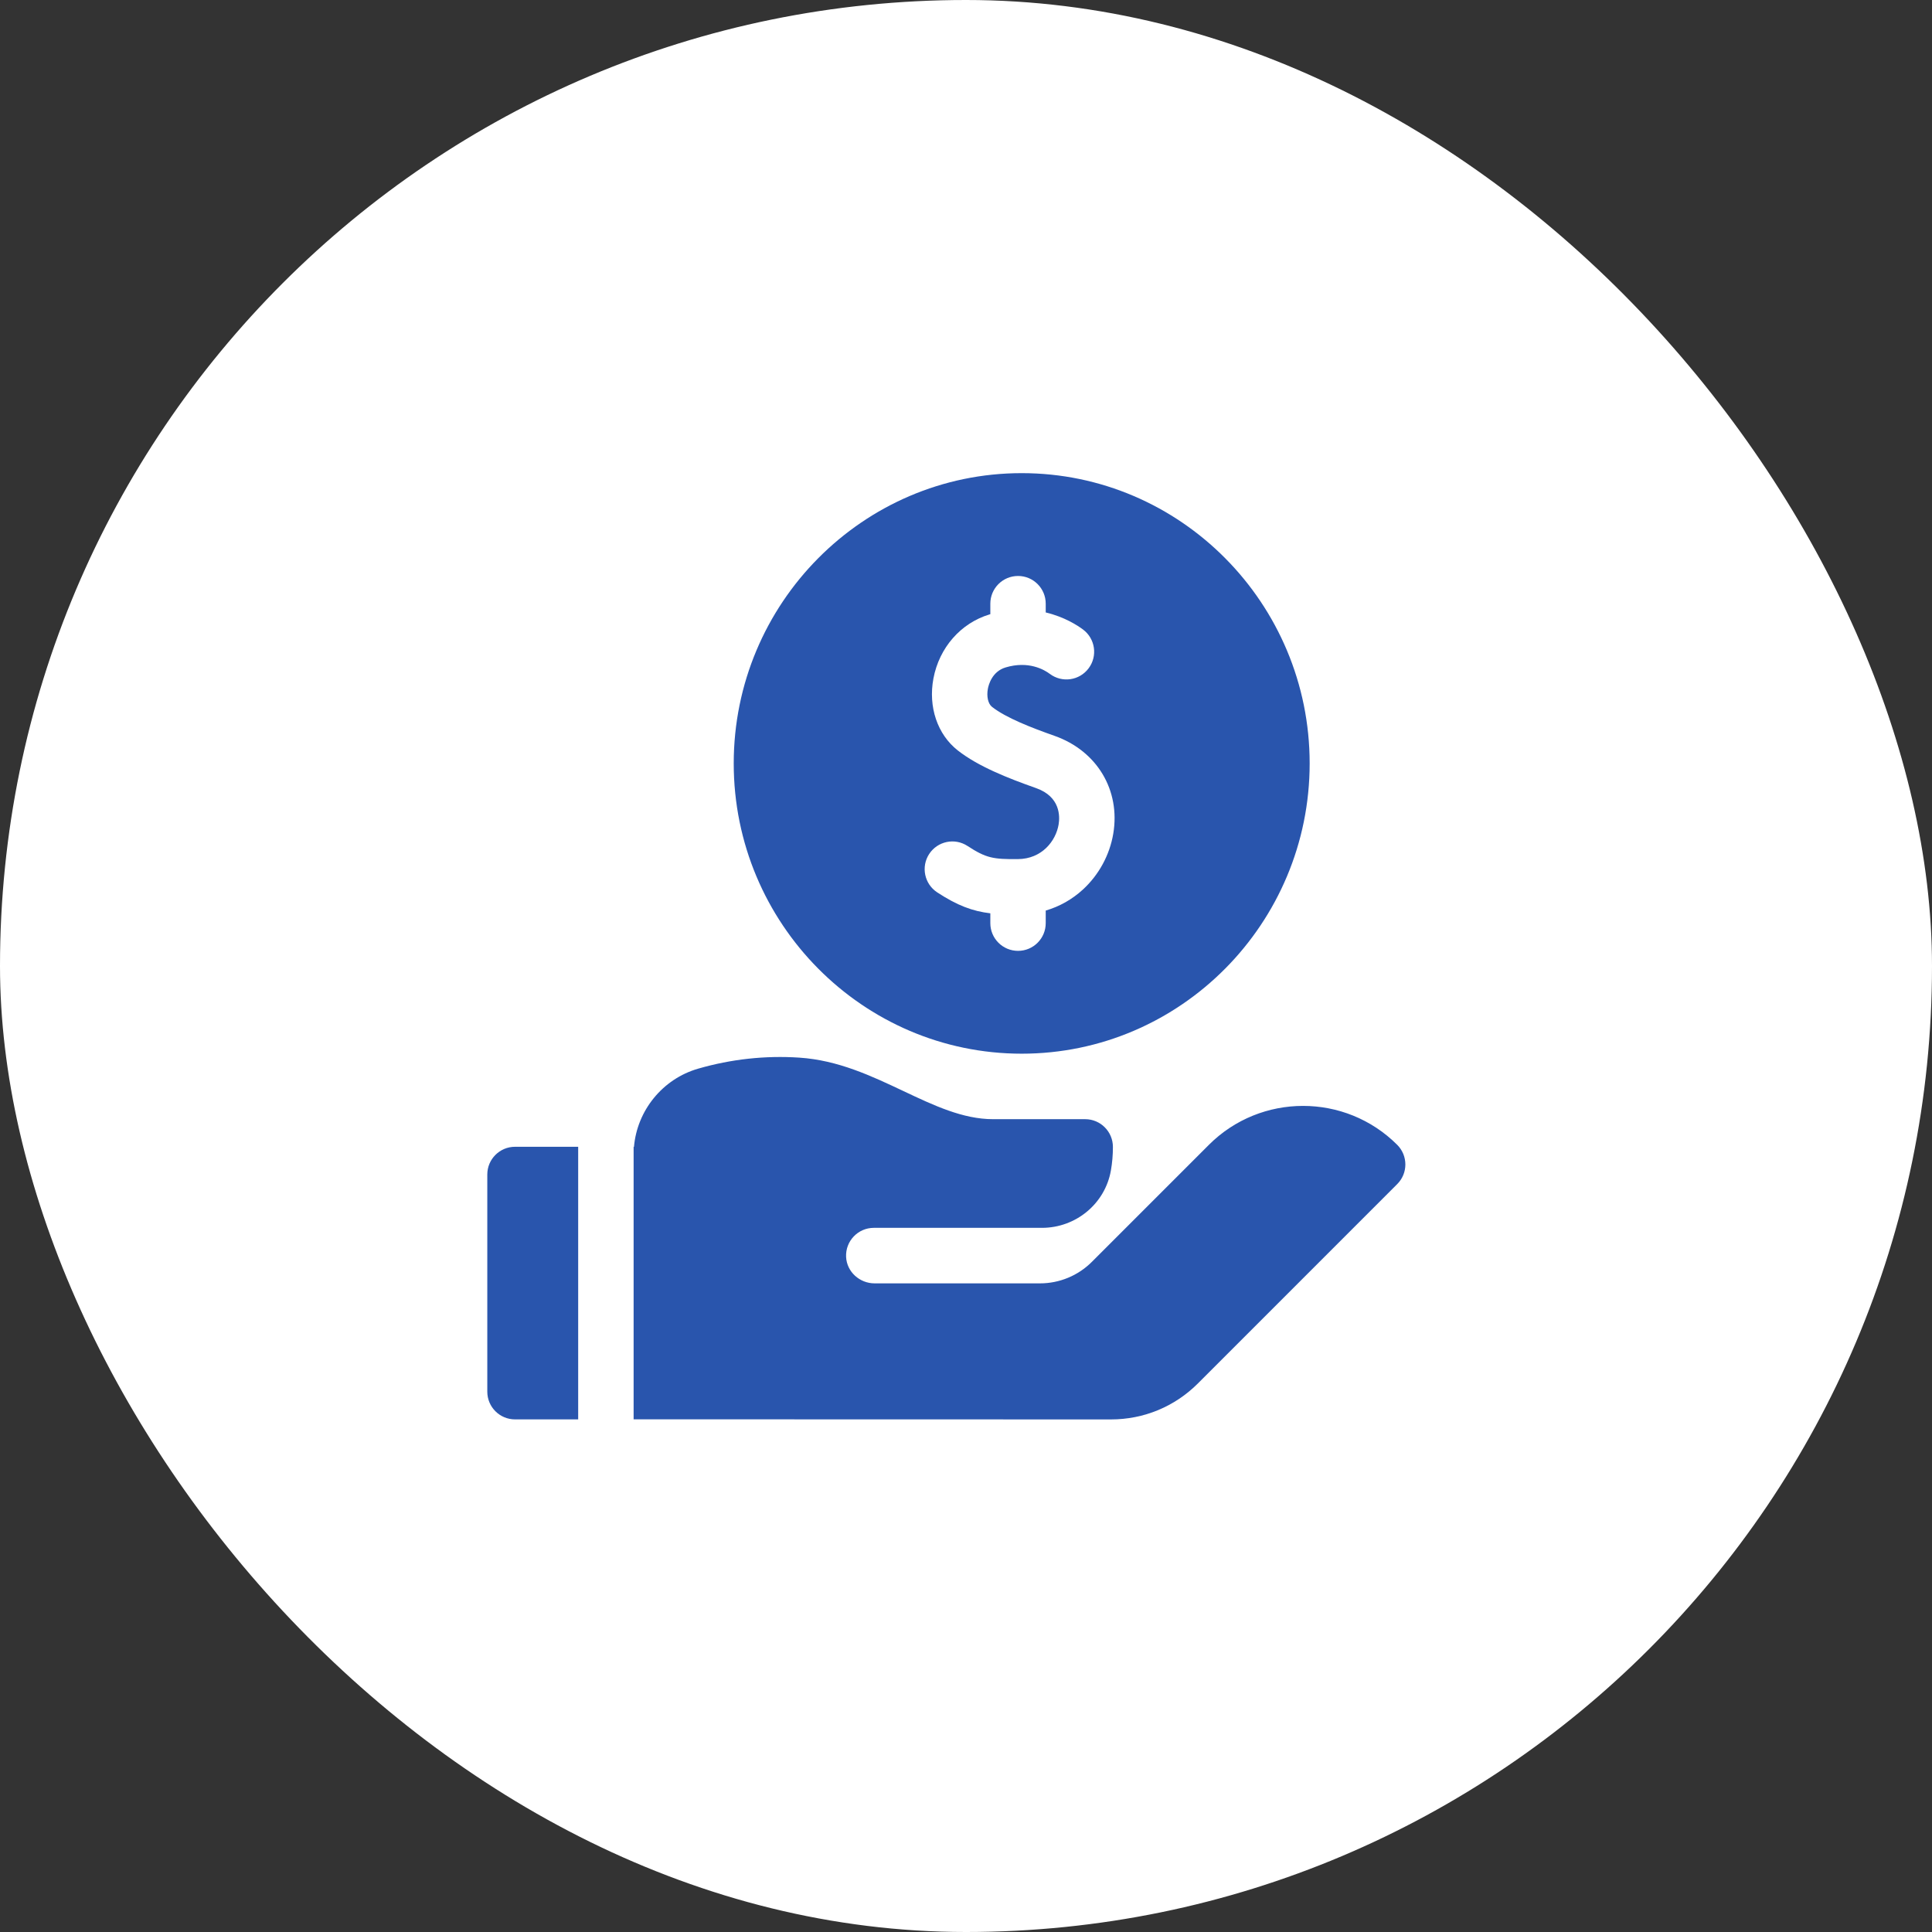
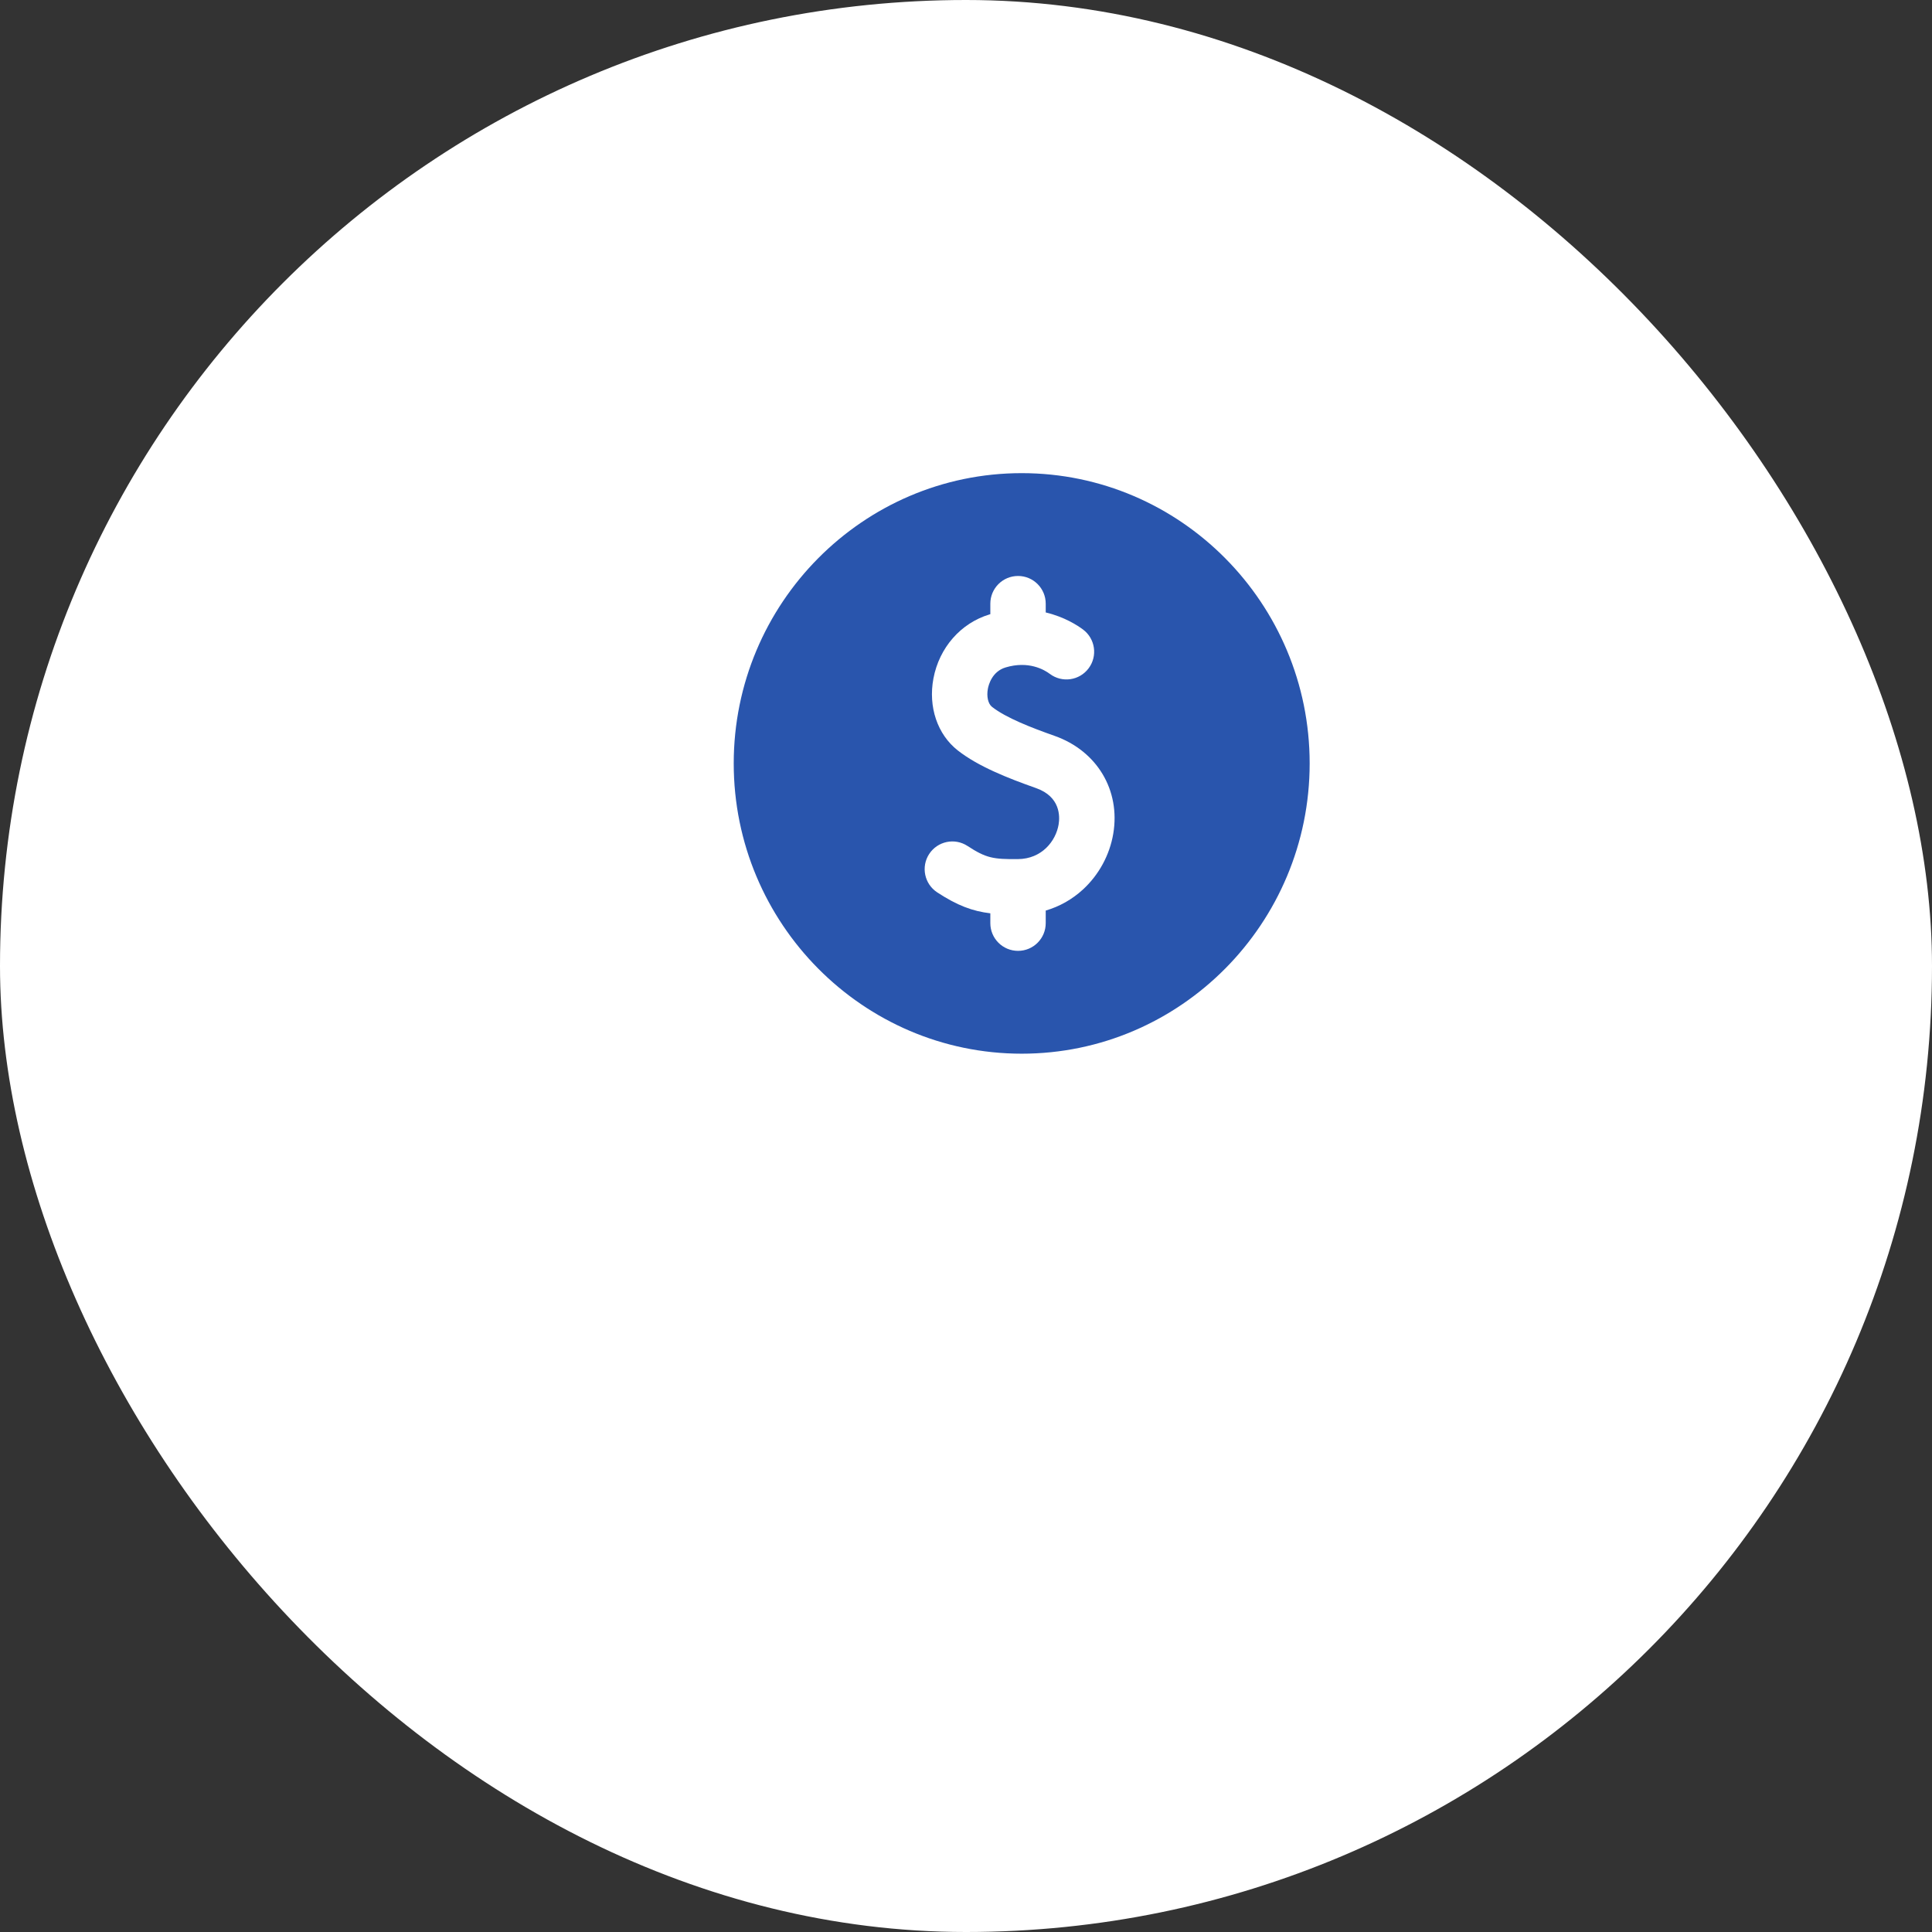
<svg xmlns="http://www.w3.org/2000/svg" width="49" height="49" viewBox="0 0 49 49" fill="none">
  <rect x="0" y="0" width="49" height="49" fill="#333333" stroke="none" />
  <rect width="49" height="49" rx="24.5" fill="white" />
  <g clip-path="url(#clip0_363_4745)">
    <path d="M25.913 26.724C29.94 26.724 33.216 23.421 33.216 19.362C33.216 15.303 29.94 12 25.913 12C21.886 12 18.609 15.303 18.609 19.362C18.609 23.421 21.886 26.724 25.913 26.724ZM23.566 21.659C23.779 21.334 24.214 21.243 24.539 21.456C25.012 21.765 25.191 21.794 25.815 21.789C26.424 21.785 26.778 21.331 26.849 20.911C26.883 20.706 26.896 20.207 26.277 19.988C25.552 19.732 24.809 19.438 24.292 19.033C23.775 18.628 23.538 17.928 23.674 17.207C23.822 16.425 24.367 15.803 25.097 15.583C25.104 15.581 25.11 15.579 25.117 15.577V15.311C25.117 14.923 25.431 14.608 25.82 14.608C26.208 14.608 26.522 14.923 26.522 15.311V15.533C27 15.647 27.333 15.865 27.468 15.966C27.779 16.199 27.843 16.639 27.61 16.95C27.378 17.261 26.938 17.325 26.627 17.092C26.483 16.984 26.085 16.753 25.503 16.928C25.162 17.031 25.074 17.366 25.055 17.467C25.018 17.664 25.06 17.849 25.159 17.927C25.517 18.208 26.162 18.457 26.746 18.663C27.822 19.043 28.42 20.04 28.235 21.144C28.144 21.685 27.871 22.187 27.468 22.558C27.193 22.811 26.873 22.991 26.522 23.094V23.413C26.522 23.801 26.208 24.116 25.82 24.116C25.431 24.116 25.117 23.801 25.117 23.413V23.164C24.663 23.109 24.281 22.967 23.769 22.632C23.445 22.419 23.354 21.984 23.566 21.659Z" fill="#2955AD" />
-     <path d="M14.664 29.085H13.062C12.674 29.085 12.359 29.4 12.359 29.788V35.296C12.359 35.684 12.674 35.999 13.062 35.999H14.664L14.664 29.085Z" fill="#2955AD" />
-     <path d="M35.437 29.036C34.12 27.719 31.977 27.719 30.66 29.036L28.555 31.141L27.692 32.004C27.343 32.353 26.87 32.549 26.377 32.549H22.182C21.803 32.549 21.477 32.257 21.459 31.879C21.44 31.475 21.762 31.141 22.162 31.141H26.426C27.284 31.141 28.027 30.531 28.175 29.686C28.209 29.492 28.226 29.293 28.226 29.089C28.226 28.701 27.911 28.385 27.523 28.385H25.186C24.422 28.385 23.689 28.039 22.913 27.672C22.098 27.287 21.256 26.889 20.272 26.824C19.41 26.767 18.547 26.861 17.706 27.104C16.805 27.364 16.158 28.164 16.079 29.088C16.076 29.088 16.073 29.088 16.07 29.087V35.997L28.177 36C29.009 36 29.792 35.676 30.381 35.088L35.437 30.031C35.712 29.757 35.712 29.311 35.437 29.036Z" fill="#2955AD" />
  </g>
  <defs>
    <clipPath id="clip0_363_4745">
      <rect width="24" height="24" fill="white" transform="translate(12 12)" />
    </clipPath>
  </defs>
</svg>